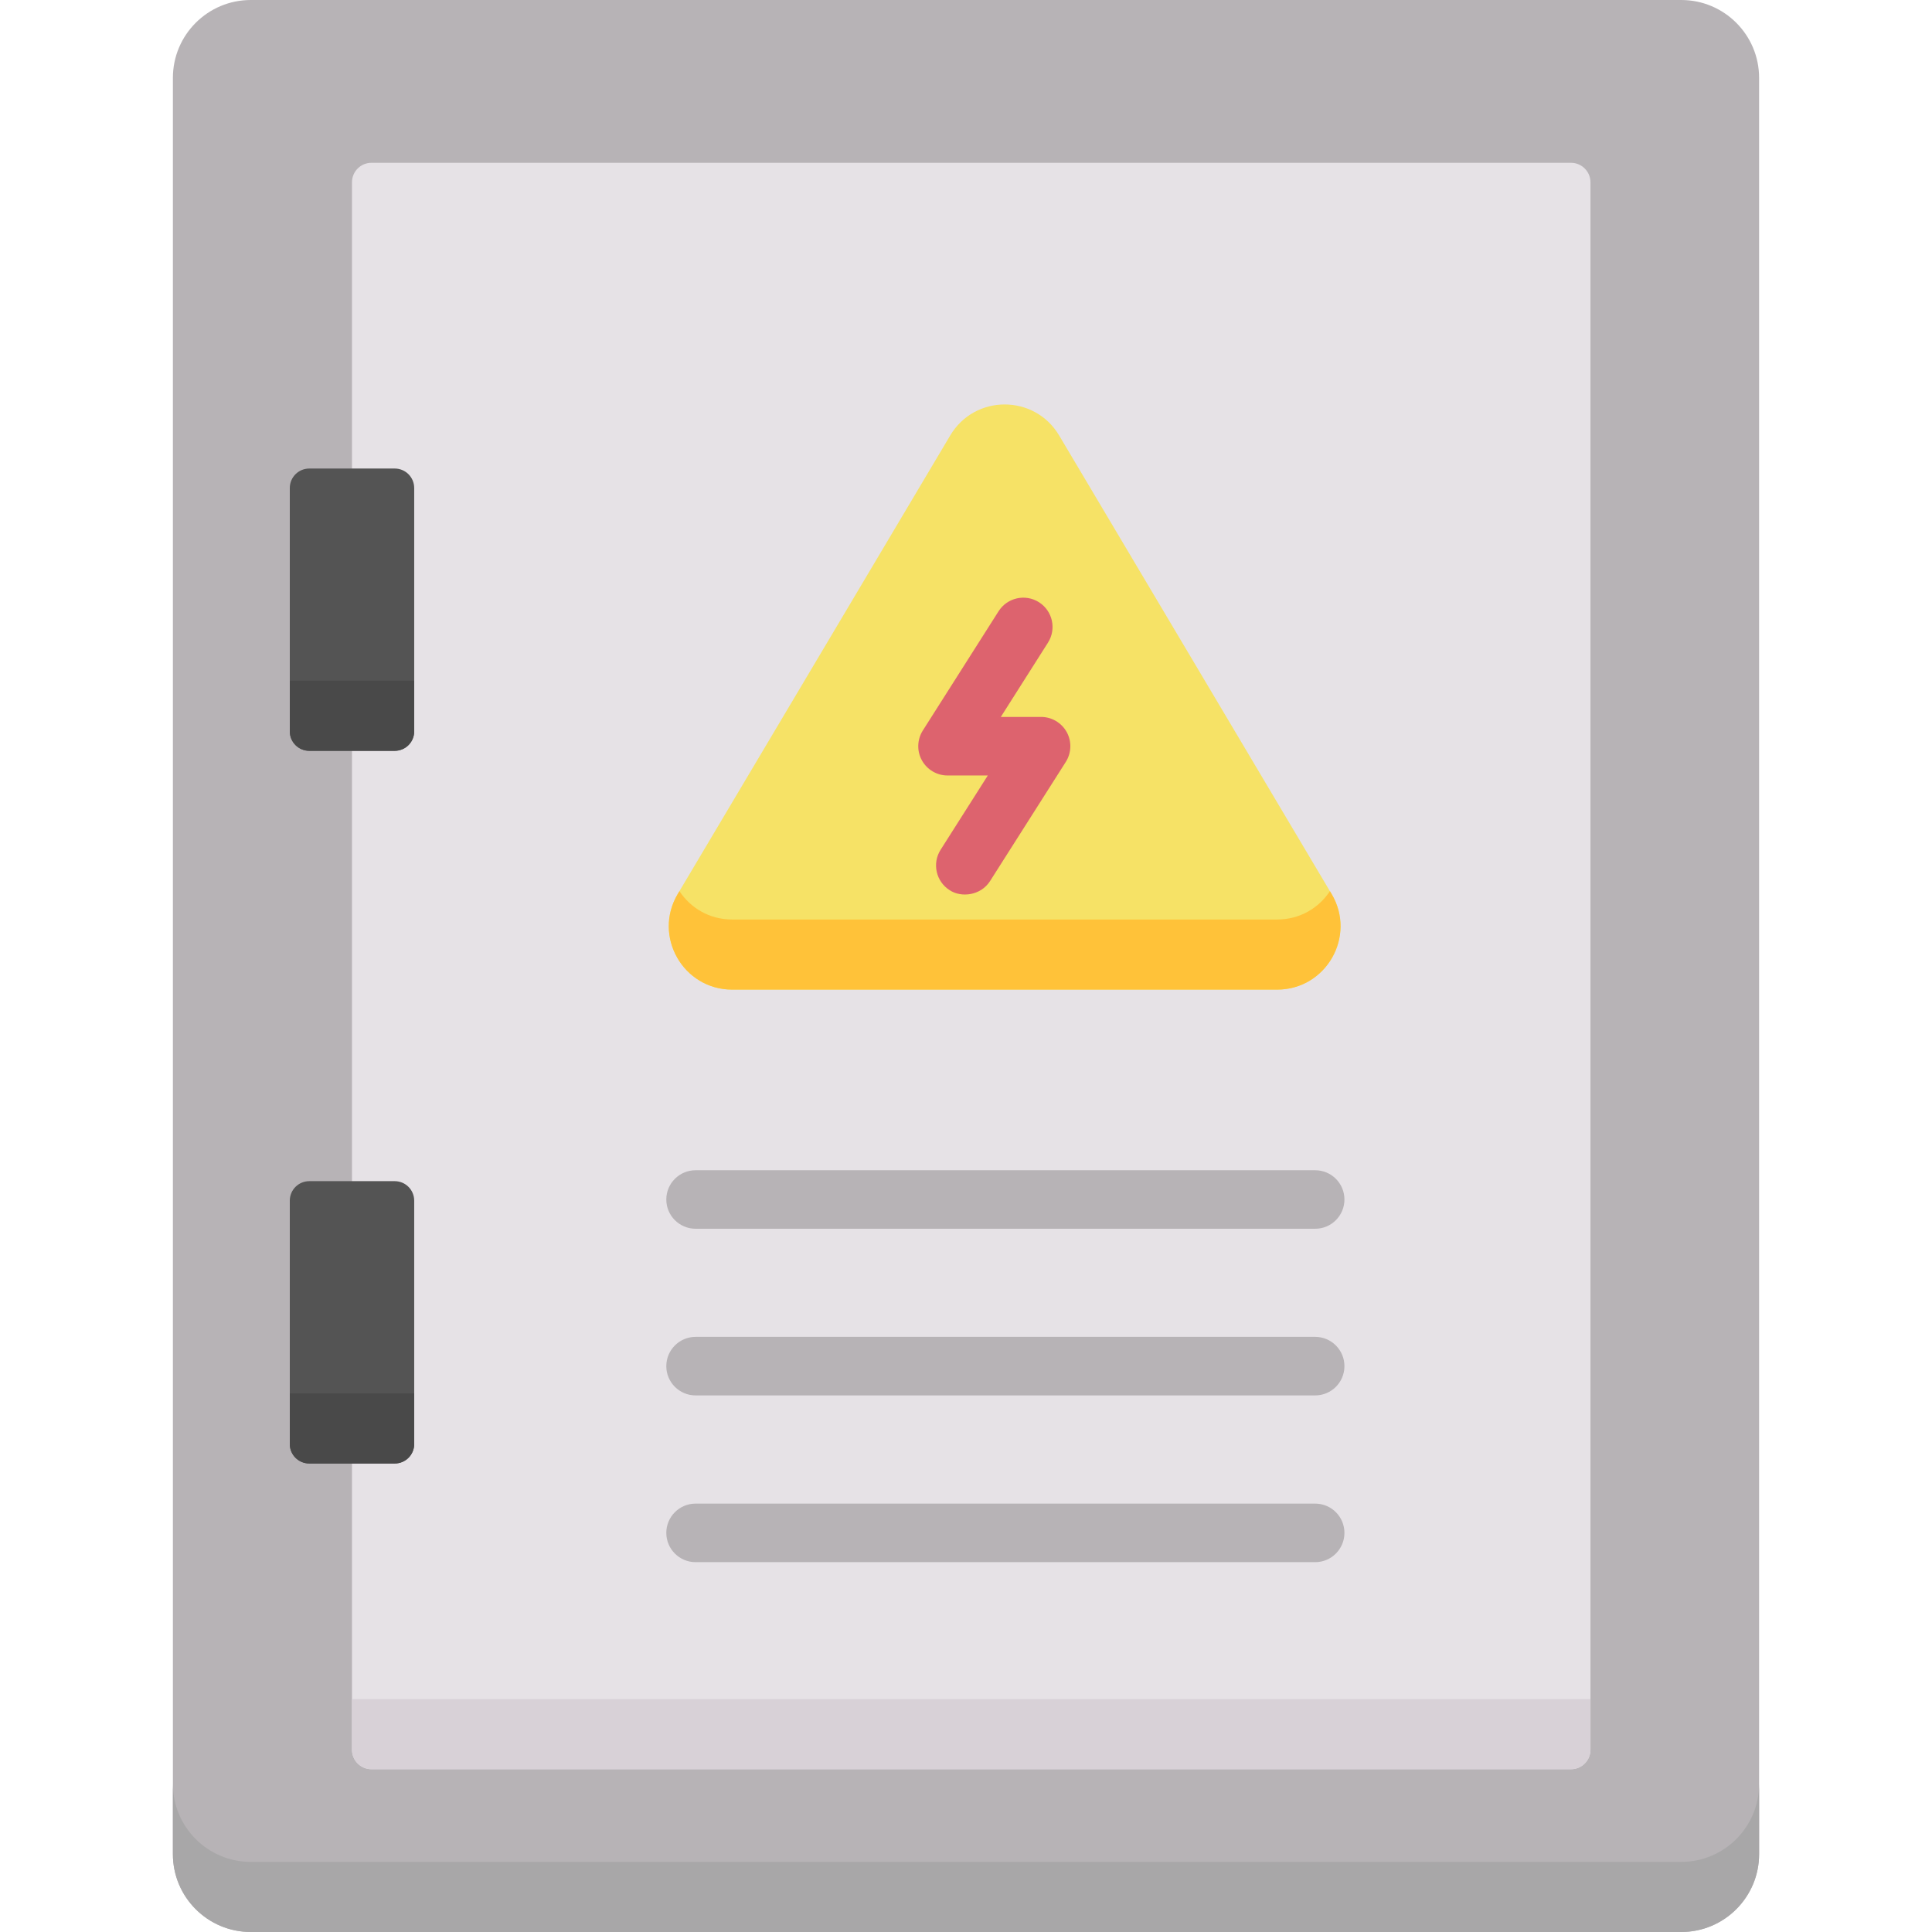
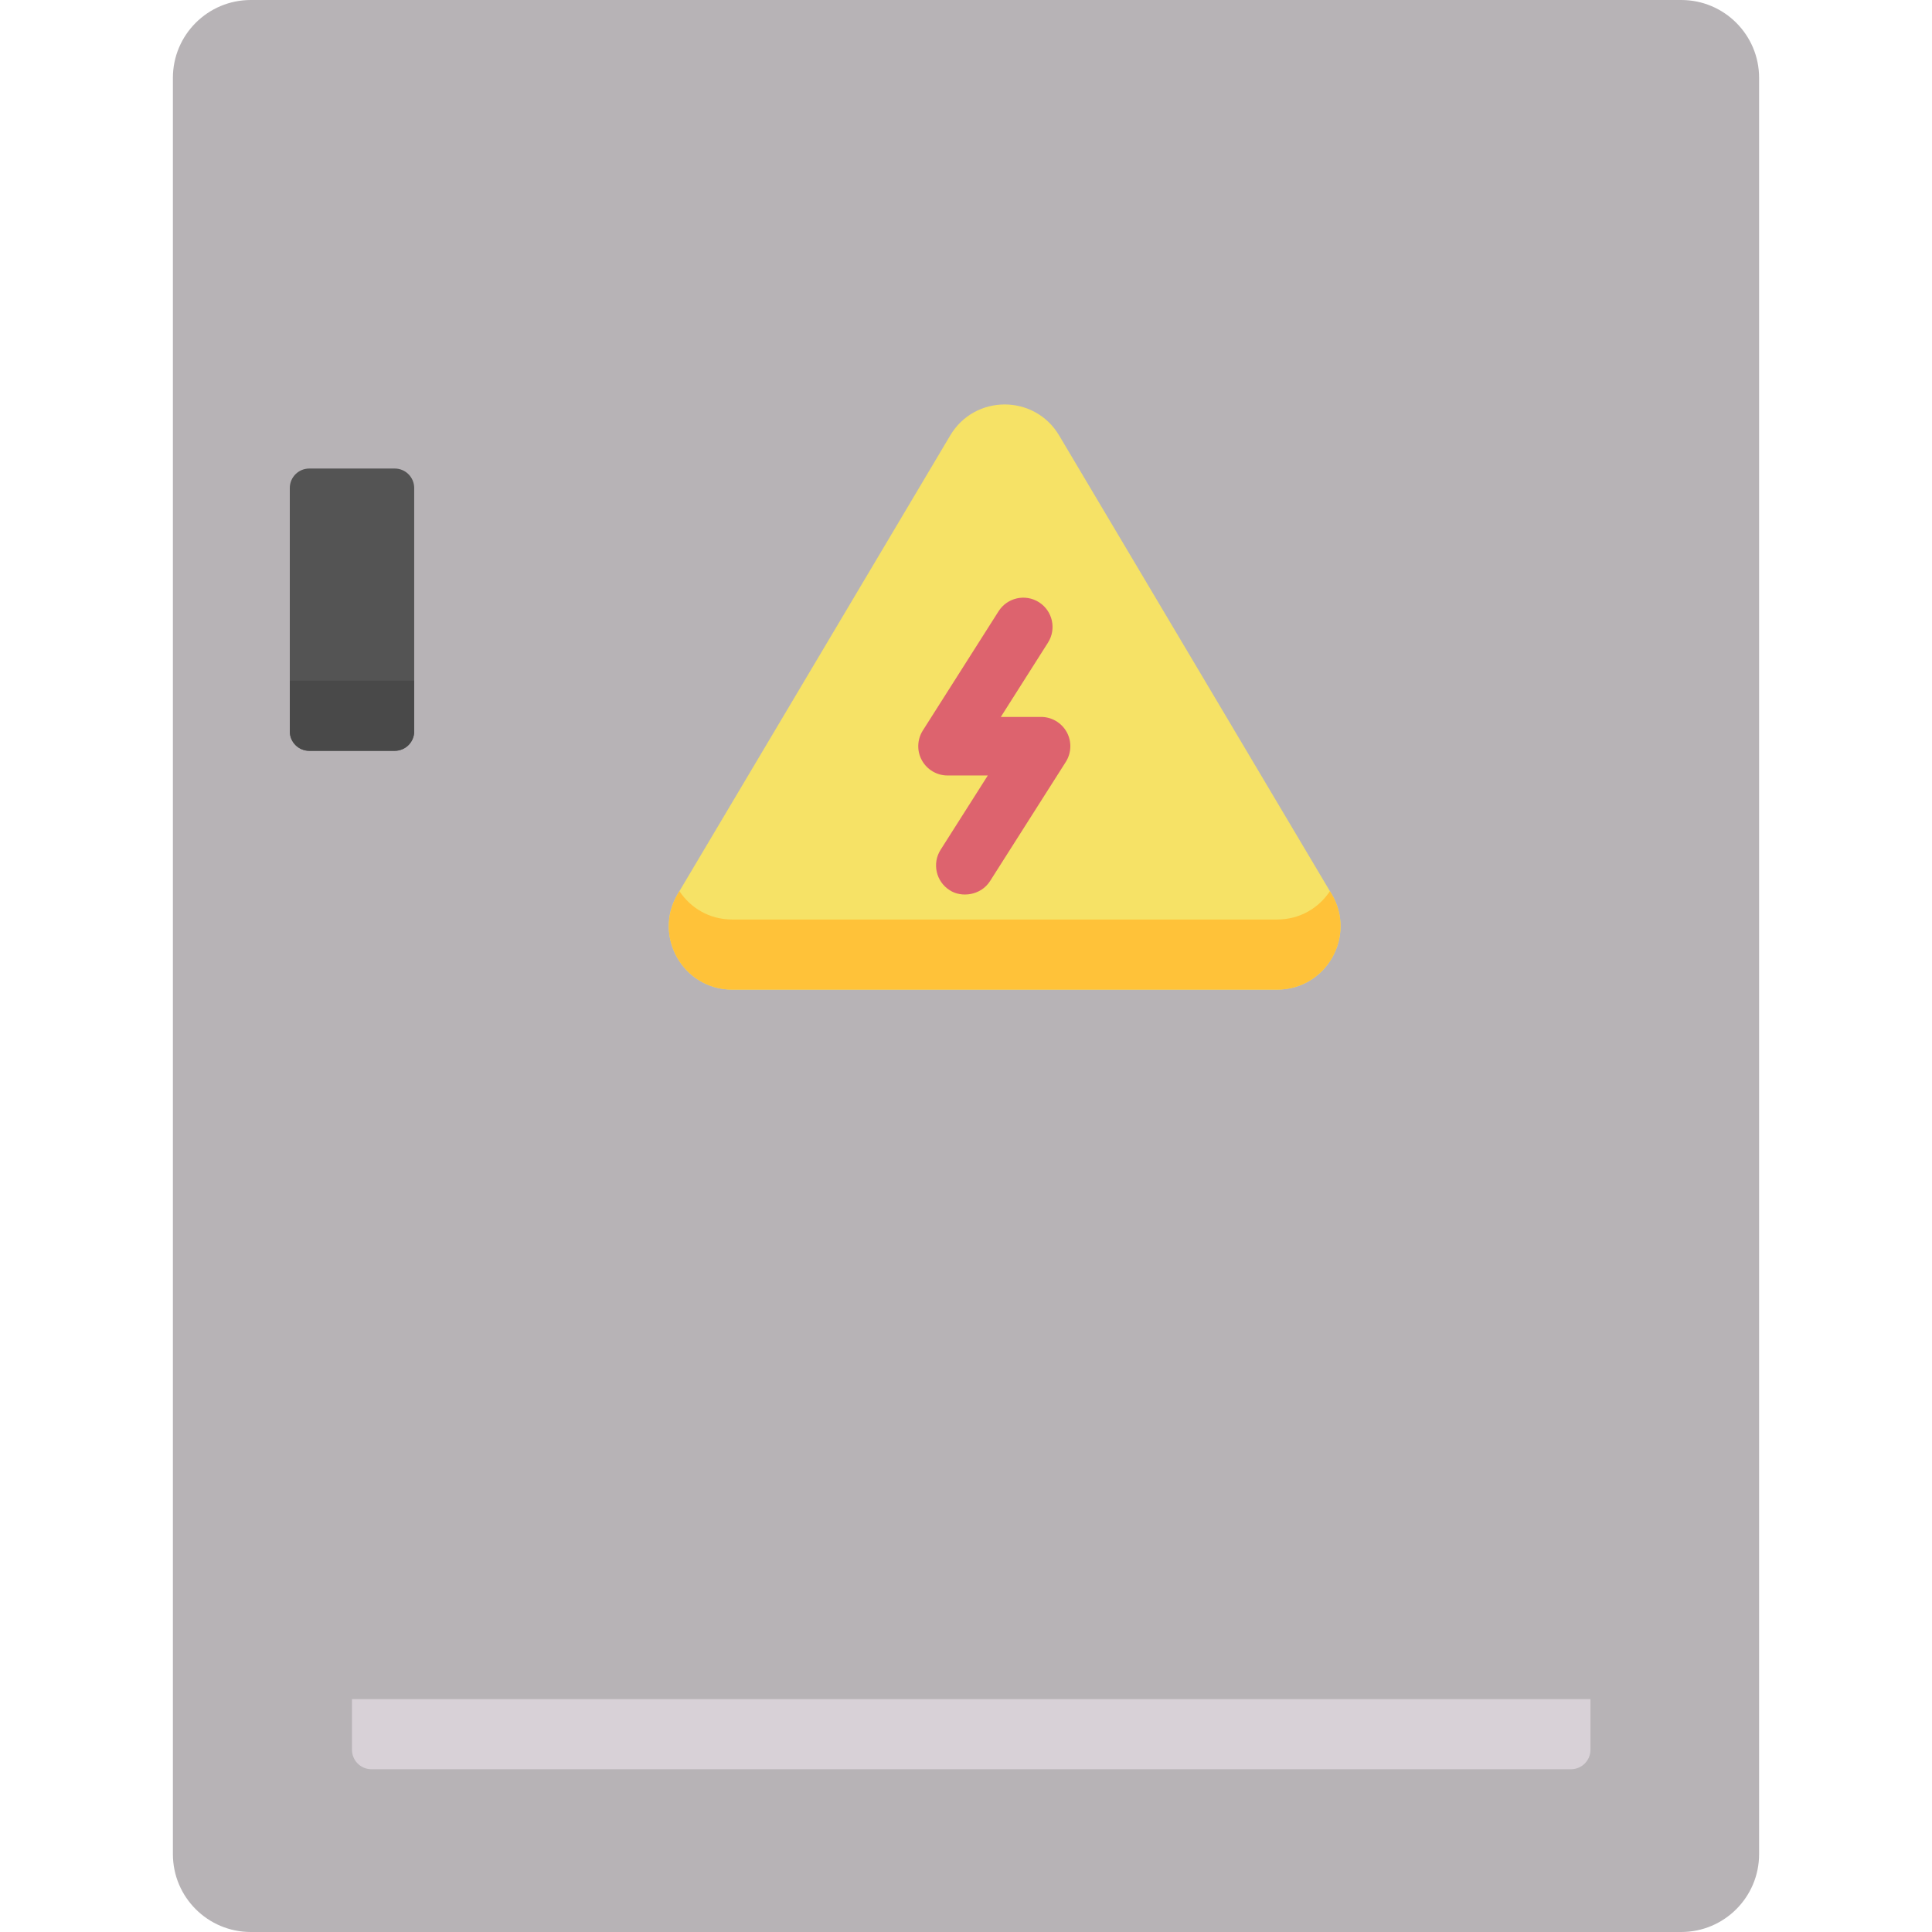
<svg xmlns="http://www.w3.org/2000/svg" width="49" height="49" viewBox="0 0 49 49" fill="none">
  <g id="Capa_1" clip-path="url(#clip0_803_20142)">
    <g id="Group">
      <g id="Group_2">
        <path id="Vector" d="M42.64 49H6.361C5.269 49 4.385 48.115 4.385 47.024V1.976C4.385 0.885 5.269 0 6.361 0H42.64C43.731 0 44.615 0.885 44.615 1.976V47.024C44.615 48.115 43.731 49 42.64 49Z" fill="#B7B3B6" />
-         <path id="Vector_2" d="M42.64 47.222H6.361C5.269 47.222 4.385 46.337 4.385 45.246V47.024C4.385 48.116 5.269 49 6.361 49H42.64C43.731 49 44.615 48.116 44.615 47.024V45.246C44.615 46.337 43.731 47.222 42.64 47.222Z" fill="#A8A7A8" />
-         <path id="Vector_3" d="M9.421 4.129H39.844C40.116 4.129 40.338 4.35 40.338 4.623V44.377C40.338 44.65 40.116 44.871 39.844 44.871H9.421C9.148 44.871 8.927 44.65 8.927 44.377V4.623C8.927 4.35 9.148 4.129 9.421 4.129Z" fill="#E6E2E6" />
        <path id="Vector_4" d="M9.421 44.872H39.844C40.116 44.872 40.338 44.651 40.338 44.378V43.094H8.927V44.378C8.927 44.651 9.148 44.872 9.421 44.872Z" fill="#D8D1D7" />
        <path id="Vector_5" d="M33.771 22.672L26.862 11.044C26.239 9.996 24.722 9.996 24.1 11.044L17.19 22.672C16.553 23.742 17.325 25.099 18.571 25.099H32.39C33.636 25.099 34.408 23.742 33.771 22.672Z" fill="#F6E266" />
        <path id="Vector_6" d="M33.73 22.602C33.45 23.025 32.972 23.321 32.39 23.321H18.571C17.989 23.321 17.512 23.025 17.232 22.602L17.19 22.672C16.553 23.743 17.325 25.099 18.571 25.099H32.39C33.636 25.099 34.408 23.743 33.772 22.672L33.73 22.602Z" fill="#FFC239" />
        <path id="Vector_7" d="M10.011 19.043H7.844C7.571 19.043 7.35 18.822 7.35 18.549V12.377C7.35 12.104 7.571 11.883 7.844 11.883H10.011C10.284 11.883 10.505 12.104 10.505 12.377V18.549C10.505 18.822 10.284 19.043 10.011 19.043Z" fill="#545454" />
-         <path id="Vector_8" d="M10.011 37.117H7.844C7.571 37.117 7.35 36.896 7.35 36.623V30.451C7.35 30.178 7.571 29.957 7.844 29.957H10.011C10.284 29.957 10.505 30.178 10.505 30.451V36.623C10.505 36.896 10.284 37.117 10.011 37.117Z" fill="#545454" />
        <g id="Group_3">
          <path id="Vector_9" d="M7.844 19.042H10.011C10.284 19.042 10.505 18.821 10.505 18.548V17.264H7.35V18.548C7.35 18.821 7.571 19.042 7.844 19.042Z" fill="#494949" />
-           <path id="Vector_10" d="M7.844 37.118H10.011C10.284 37.118 10.505 36.897 10.505 36.624V35.34H7.35V36.624C7.35 36.897 7.571 37.118 7.844 37.118Z" fill="#494949" />
        </g>
      </g>
      <g id="Group_4">
        <path id="Vector_11" d="M26.404 18.183H25.383L26.579 16.299C26.799 15.953 26.697 15.494 26.351 15.274C26.005 15.054 25.546 15.157 25.326 15.503L23.405 18.527C23.26 18.756 23.25 19.046 23.381 19.283C23.511 19.52 23.761 19.668 24.031 19.668H25.053L23.856 21.552C23.636 21.898 23.739 22.357 24.085 22.577C24.379 22.772 24.872 22.716 25.109 22.348L27.031 19.324C27.176 19.095 27.185 18.805 27.055 18.568C26.924 18.331 26.675 18.183 26.404 18.183Z" fill="#DD636E" />
        <g id="Group_5">
          <path id="Vector_12" d="M33.356 29.68H17.642C17.232 29.68 16.899 30.012 16.899 30.422C16.899 30.832 17.232 31.164 17.642 31.164H33.356C33.766 31.164 34.098 30.832 34.098 30.422C34.098 30.012 33.766 29.68 33.356 29.68Z" fill="#B7B3B6" />
          <path id="Vector_13" d="M33.356 33.906H17.642C17.232 33.906 16.899 34.239 16.899 34.649C16.899 35.059 17.232 35.391 17.642 35.391H33.356C33.766 35.391 34.098 35.059 34.098 34.649C34.098 34.239 33.766 33.906 33.356 33.906Z" fill="#B7B3B6" />
          <path id="Vector_14" d="M33.356 38.135H17.642C17.232 38.135 16.899 38.467 16.899 38.877C16.899 39.287 17.232 39.62 17.642 39.62H33.356C33.766 39.62 34.098 39.287 34.098 38.877C34.098 38.467 33.766 38.135 33.356 38.135Z" fill="#B7B3B6" />
        </g>
      </g>
    </g>
  </g>
  <defs>
    <clipPath id="clip0_803_20142">
      <rect width="49" height="49" fill="white" />
    </clipPath>
  </defs>
</svg>